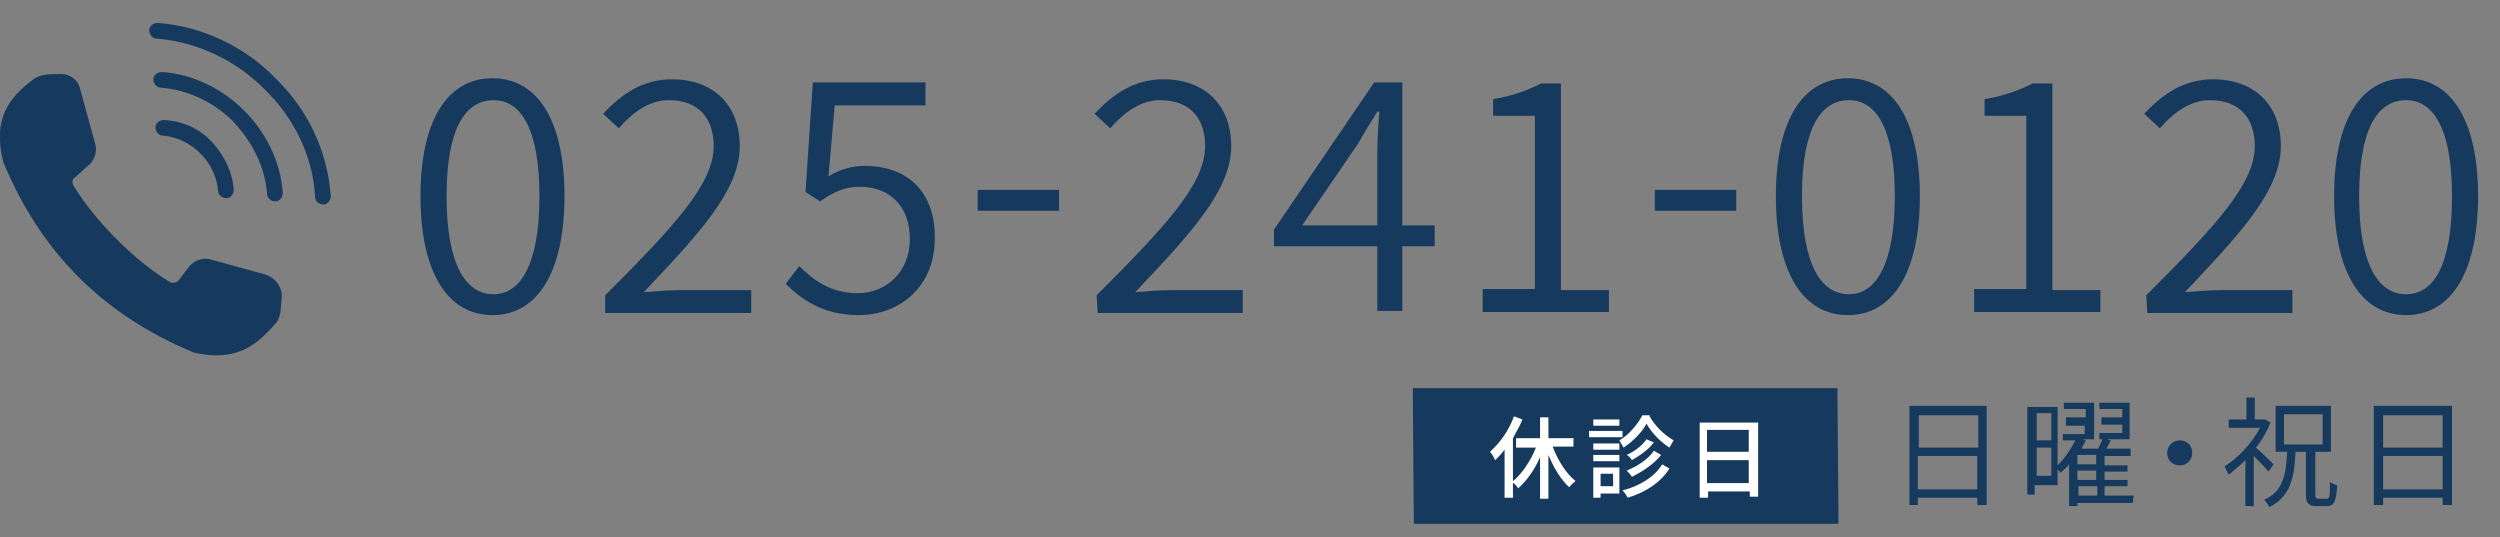
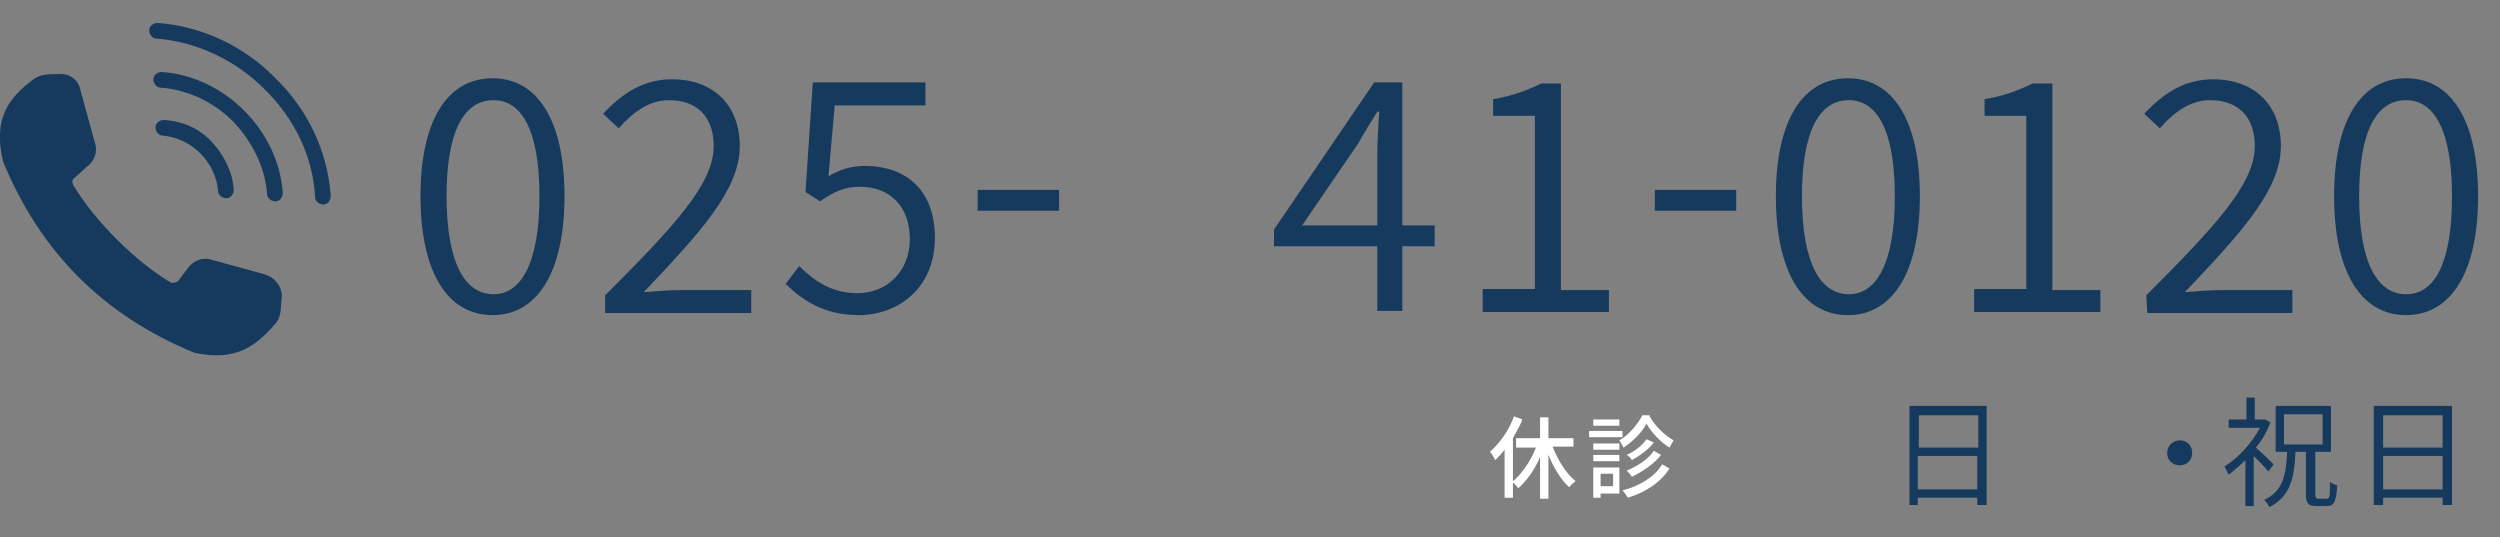
<svg xmlns="http://www.w3.org/2000/svg" version="1.1" id="レイヤー_1" x="0px" y="0px" viewBox="0 0 239.6 51.5" style="enable-background:new 0 0 239.6 51.5;" xml:space="preserve">
  <rect x="0" y="0" width="239.6" height="51.5" fill="#808080" stroke="none" />
  <style type="text/css">
	.st0{fill:#163A5E;}
	.st1{fill-rule:evenodd;clip-rule:evenodd;fill:#163A5E;}
	.st2{fill:#FFFFFF;}
</style>
  <g>
    <path class="st0" d="M40.3,18.8c0-7.3,2.6-11.3,6.9-11.3c4.3,0,6.9,4,6.9,11.3c0,7.3-2.6,11.4-6.9,11.4   C42.9,30.2,40.3,26.1,40.3,18.8z M51.7,18.8c0-6.5-1.8-9.2-4.4-9.2c-2.7,0-4.5,2.7-4.5,9.2s1.8,9.4,4.5,9.4   C49.9,28.2,51.7,25.3,51.7,18.8z" />
    <path class="st0" d="M58,28.3c6.7-6.7,10.4-10.7,10.4-14.3c0-2.6-1.4-4.4-4.3-4.4c-1.9,0-3.5,1.2-4.8,2.7l-1.5-1.4   c1.8-1.9,3.8-3.3,6.6-3.3c4,0,6.5,2.5,6.5,6.4c0,4.2-3.8,8.3-9.2,14c1.2-0.1,2.5-0.2,3.7-0.2h6.6v2.2H58V28.3z" />
    <path class="st0" d="M75.3,27.2l1.3-1.7c1.3,1.3,3,2.6,5.6,2.6c2.7,0,5-2,5-5.2c0-3.1-1.9-5-4.8-5c-1.5,0-2.5,0.5-3.8,1.4l-1.4-0.9   l0.7-10.5h10.8v2.2H80l-0.6,6.8c1-0.6,2.1-1,3.5-1c3.7,0,6.7,2.1,6.7,6.9s-3.5,7.4-7.3,7.4C78.9,30.2,76.8,28.7,75.3,27.2z" />
    <path class="st0" d="M93.7,18.2h7.8v2h-7.8V18.2z" />
-     <path class="st0" d="M105.1,28.3c6.7-6.7,10.4-10.7,10.4-14.3c0-2.6-1.4-4.4-4.3-4.4c-1.9,0-3.5,1.2-4.8,2.7l-1.5-1.4   c1.8-1.9,3.8-3.3,6.6-3.3c4,0,6.5,2.5,6.5,6.4c0,4.2-3.8,8.3-9.2,14c1.2-0.1,2.5-0.2,3.7-0.2h6.6v2.2h-13.9L105.1,28.3L105.1,28.3z   " />
    <path class="st0" d="M132,23.6h-9.9V22l9.6-14.1h2.7v13.7h3.1v2h-3.1v6.2H132V23.6z M132,21.6v-6.8c0-1.1,0.1-3,0.2-4.1h-0.2   c-0.6,1-1.2,1.9-1.8,3l-5.4,7.9H132z" />
    <path class="st0" d="M142.1,27.7h5V11.1h-4V9.5c1.9-0.3,3.4-0.9,4.6-1.5h1.9v19.8h4.6v2.1h-12.1L142.1,27.7L142.1,27.7z" />
    <path class="st0" d="M158.6,18.2h7.8v2h-7.8V18.2z" />
    <path class="st0" d="M170.2,18.8c0-7.3,2.6-11.3,6.9-11.3c4.3,0,6.9,4,6.9,11.3c0,7.3-2.6,11.4-6.9,11.4   C172.8,30.2,170.2,26.1,170.2,18.8z M181.6,18.8c0-6.5-1.8-9.2-4.4-9.2c-2.7,0-4.5,2.7-4.5,9.2s1.8,9.4,4.5,9.4   C179.8,28.2,181.6,25.3,181.6,18.8z" />
    <path class="st0" d="M189.2,27.7h5V11.1h-4V9.5c1.9-0.3,3.4-0.9,4.6-1.5h1.9v19.8h4.6v2.1h-12.1V27.7z" />
    <path class="st0" d="M205.7,28.3c6.7-6.7,10.4-10.7,10.4-14.3c0-2.6-1.4-4.4-4.3-4.4c-1.9,0-3.5,1.2-4.8,2.7l-1.5-1.4   c1.8-1.9,3.8-3.3,6.6-3.3c4,0,6.5,2.5,6.5,6.4c0,4.2-3.8,8.3-9.2,14c1.2-0.1,2.5-0.2,3.7-0.2h6.6v2.2h-13.9L205.7,28.3L205.7,28.3z   " />
    <path class="st0" d="M223.7,18.8c0-7.3,2.6-11.3,6.9-11.3c4.3,0,6.9,4,6.9,11.3c0,7.3-2.6,11.4-6.9,11.4   C226.3,30.2,223.7,26.1,223.7,18.8z M235,18.8c0-6.5-1.8-9.2-4.4-9.2c-2.7,0-4.5,2.7-4.5,9.2s1.8,9.4,4.5,9.4   C233.3,28.2,235,25.3,235,18.8z" />
  </g>
  <g>
    <path class="st1" d="M17.1,26.9l0.9-1.2c0.5-0.7,1.4-1.1,2.3-0.8l5.1,1.4c1,0.3,1.7,1.3,1.6,2.2c-0.1,0.8,0,1.7-0.5,2.4   c-1.9,2.2-3.8,3.8-7.9,2.9C9.9,30.2,3.9,24.2,0.3,15.5c-1-4.1,0.5-6.1,2.9-7.9c0.7-0.5,1.5-0.5,2.4-0.5c1-0.1,1.9,0.5,2.1,1.5   l1.4,5.1c0.3,0.9-0.1,1.8-0.8,2.3L7.2,17c-0.3,0.2-0.3,0.4-0.2,0.7c2,3.4,6,7.4,9.4,9.4C16.7,27.1,16.9,27.1,17.1,26.9L17.1,26.9z" />
    <path class="st0" d="M30.2,18.9c0,0.4,0.4,0.7,0.8,0.7s0.7-0.4,0.7-0.8c-0.3-4.3-2.2-8.3-5.3-11.3c-2.9-3-7-5-11.3-5.3   c-0.4,0-0.8,0.3-0.8,0.7s0.3,0.8,0.7,0.8c3.9,0.3,7.6,2.1,10.3,4.8C28.2,11.3,30,15,30.2,18.9L30.2,18.9z" />
    <path class="st0" d="M25.6,18.6c0,0.4,0.4,0.7,0.8,0.7s0.7-0.4,0.7-0.8c-0.2-3-1.6-5.8-3.7-7.9c-2.1-2.1-4.9-3.5-7.9-3.7   c-0.4,0-0.8,0.3-0.8,0.7c0,0.4,0.3,0.8,0.7,0.8c2.6,0.2,5.1,1.4,6.9,3.2C24.2,13.6,25.4,16,25.6,18.6L25.6,18.6z" />
    <path class="st0" d="M20.9,18.3c0,0.4,0.4,0.7,0.8,0.7c0.4,0,0.7-0.4,0.7-0.8c-0.1-1.7-0.9-3.3-2.1-4.6s-2.8-2-4.6-2.1   c-0.4,0-0.8,0.3-0.8,0.7s0.3,0.8,0.7,0.8c1.3,0.1,2.6,0.7,3.6,1.7S20.8,17,20.9,18.3L20.9,18.3z" />
  </g>
  <g>
    <path class="st0" d="M190.4,38.9v9.5h-0.9v-0.7h-5.7v0.7H183v-9.5C183,38.9,190.4,38.9,190.4,38.9z M183.9,39.8v3.1h5.7v-3.1H183.9   z M189.5,46.9v-3.2h-5.7v3.2H189.5z" />
-     <path class="st0" d="M204.4,48.2h-5.3v0.3h-0.8v-4c-0.2,0.3-0.5,0.5-0.8,0.8c-0.1-0.1-0.2-0.2-0.3-0.3v1.5h-2.2v0.9h-0.7v-8.4h2.9   v5.6c0.7-0.7,1.3-1.6,1.7-2.4h-1.2v-0.6h2.1v-0.8H198V40h1.9v-0.8h-2.1v-0.6h2.9v3.5h-1.1l0.3,0.1c-0.1,0.3-0.3,0.5-0.4,0.8h1.6   c0.1-0.3,0.3-0.6,0.4-0.9h-0.3v-0.6h2.2v-0.8h-2V40h2v-0.8h-2.2v-0.6h2.9v3.5h-2.2l0.4,0.1c-0.1,0.3-0.3,0.5-0.4,0.8h2.3v0.7h-2.5   v0.9h2.2v0.6h-2.2V46h2.2v0.6h-2.2v0.9h2.8L204.4,48.2L204.4,48.2z M195.2,39.6v2.6h1.4v-2.6H195.2z M196.6,45.6v-2.7h-1.4v2.7   H196.6z M200.9,43.6h-1.8v0.9h1.8V43.6z M200.9,45.1h-1.8V46h1.8V45.1z M199.2,47.5h1.8v-0.9h-1.8V47.5z" />
    <path class="st0" d="M208.9,42.2c0.7,0,1.2,0.5,1.2,1.2c0,0.7-0.5,1.2-1.2,1.2c-0.7,0-1.2-0.5-1.2-1.2   C207.7,42.7,208.3,42.2,208.9,42.2z" />
    <path class="st0" d="M217.4,45.2c-0.3-0.4-0.9-1-1.4-1.5v4.8h-0.8v-4.4c-0.5,0.5-1.1,1-1.6,1.4c-0.1-0.2-0.3-0.6-0.4-0.8   c1.3-0.8,2.6-2.2,3.4-3.7h-3v-0.8h1.7v-2.1h0.8v2.1h0.9l0.1,0l0.5,0.3c-0.3,0.8-0.8,1.7-1.4,2.4c0.5,0.4,1.4,1.3,1.7,1.6   L217.4,45.2z M223,47.8c0.3,0,0.3-0.3,0.3-1.6c0.2,0.1,0.5,0.3,0.7,0.3c-0.1,1.6-0.3,2-1,2h-1c-0.8,0-1-0.3-1-1.1v-4.1H220   c-0.1,2.5-0.5,4.3-2.5,5.3c-0.1-0.2-0.3-0.5-0.5-0.7c1.8-0.8,2.1-2.4,2.2-4.6h-1.1v-4.4h5.3v4.4h-1.5v4.1c0,0.3,0.1,0.4,0.3,0.4   L223,47.8L223,47.8z M218.9,42.6h3.7v-2.9h-3.7V42.6z" />
    <path class="st0" d="M235,38.9v9.5h-0.9v-0.7h-5.7v0.7h-0.9v-9.5C227.5,38.9,235,38.9,235,38.9z M228.4,39.8v3.1h5.7v-3.1H228.4z    M234.1,46.9v-3.2h-5.7v3.2H234.1z" />
  </g>
-   <polygon class="st0" points="176.2,50.2 135.5,50.2 135.4,37.2 176.1,37.2 " />
  <g>
    <path class="st2" d="M145.9,40.2c-0.2,0.6-0.6,1.2-0.9,1.8v5.7h-0.8v-4.6c-0.3,0.4-0.6,0.7-0.9,1c-0.1-0.2-0.3-0.6-0.5-0.8   c0.9-0.8,1.8-2,2.3-3.4L145.9,40.2z M148.8,42.8c0.5,1.3,1.3,2.6,2.2,3.3c-0.2,0.2-0.5,0.4-0.6,0.6c-0.8-0.7-1.5-1.9-2-3.1v4.2   h-0.8v-4c-0.5,1.2-1.3,2.3-2.1,3c-0.1-0.2-0.4-0.5-0.6-0.6c0.9-0.7,1.8-2,2.3-3.3h-1.9V42h2.3v-2h0.8v2h2.4v0.8   C150.8,42.8,148.8,42.8,148.8,42.8z" />
    <path class="st2" d="M155.5,41.9h-3.2v-0.6h3.2V41.9z M155.2,47.3h-1.8v0.4h-0.7v-2.9h2.5L155.2,47.3L155.2,47.3z M155.2,43.1h-2.5   v-0.6h2.5V43.1z M152.7,43.6h2.5v0.6h-2.5V43.6z M155.2,40.8h-2.5v-0.6h2.5V40.8z M153.4,45.4v1.2h1.2v-1.2H153.4z M158.1,39.9   c0.5,0.9,1.4,1.8,2.3,2.3c-0.1,0.2-0.3,0.5-0.4,0.7c-0.8-0.5-1.7-1.4-2.2-2.3c-0.4,0.8-1.3,1.7-2.2,2.3c-0.1-0.2-0.3-0.5-0.4-0.7   c0.9-0.5,1.8-1.6,2.2-2.4H158.1z M160,44.9c-0.8,1.3-2.3,2.3-4,2.8c-0.1-0.2-0.3-0.5-0.5-0.7c1.6-0.4,3.1-1.3,3.8-2.5L160,44.9z    M158.5,42.4c-0.5,0.7-1.4,1.3-2.1,1.7c-0.1-0.2-0.3-0.4-0.5-0.5c0.7-0.3,1.5-0.9,1.9-1.5L158.5,42.4z M159.2,43.6   c-0.7,0.9-1.8,1.6-2.8,2.1c-0.1-0.2-0.3-0.4-0.5-0.6c1-0.4,2.1-1.1,2.6-1.9L159.2,43.6z" />
-     <path class="st2" d="M168.5,40.4v7.2h-0.8v-0.5h-4v0.6h-0.8v-7.2H168.5z M163.6,41.2v2.1h4v-2.1H163.6z M167.6,46.3v-2.2h-4v2.2   H167.6z" />
  </g>
</svg>